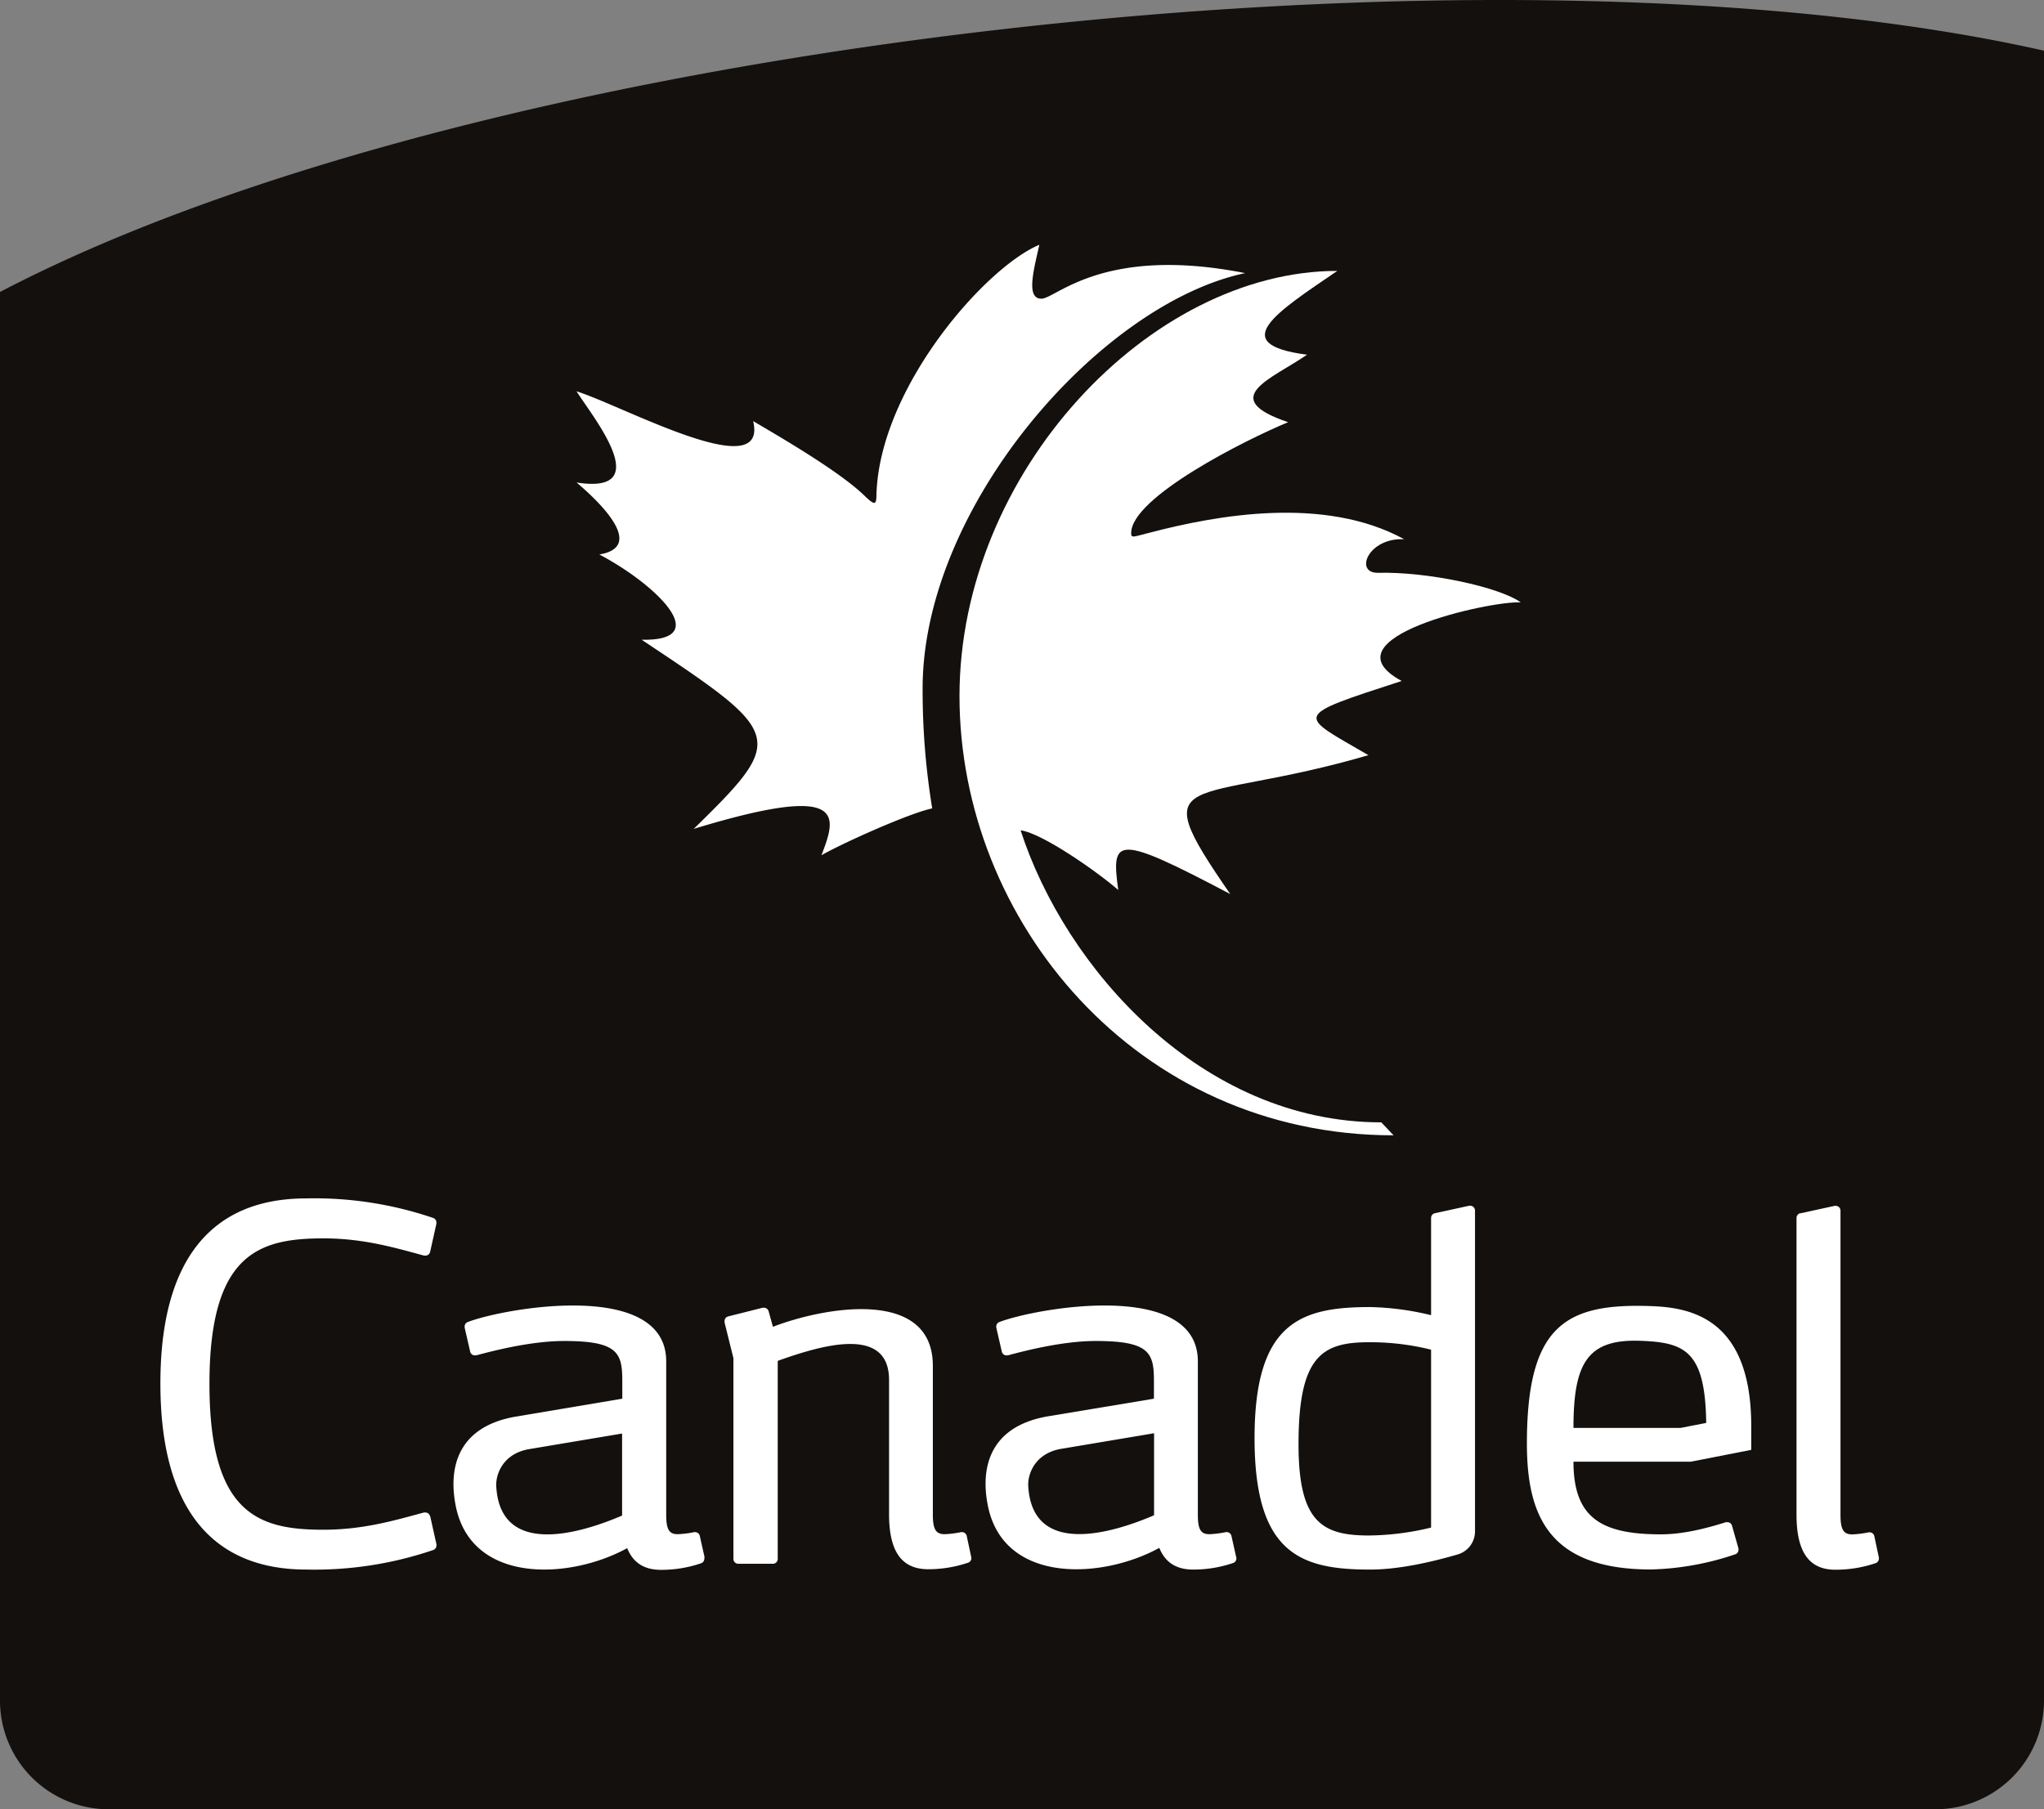
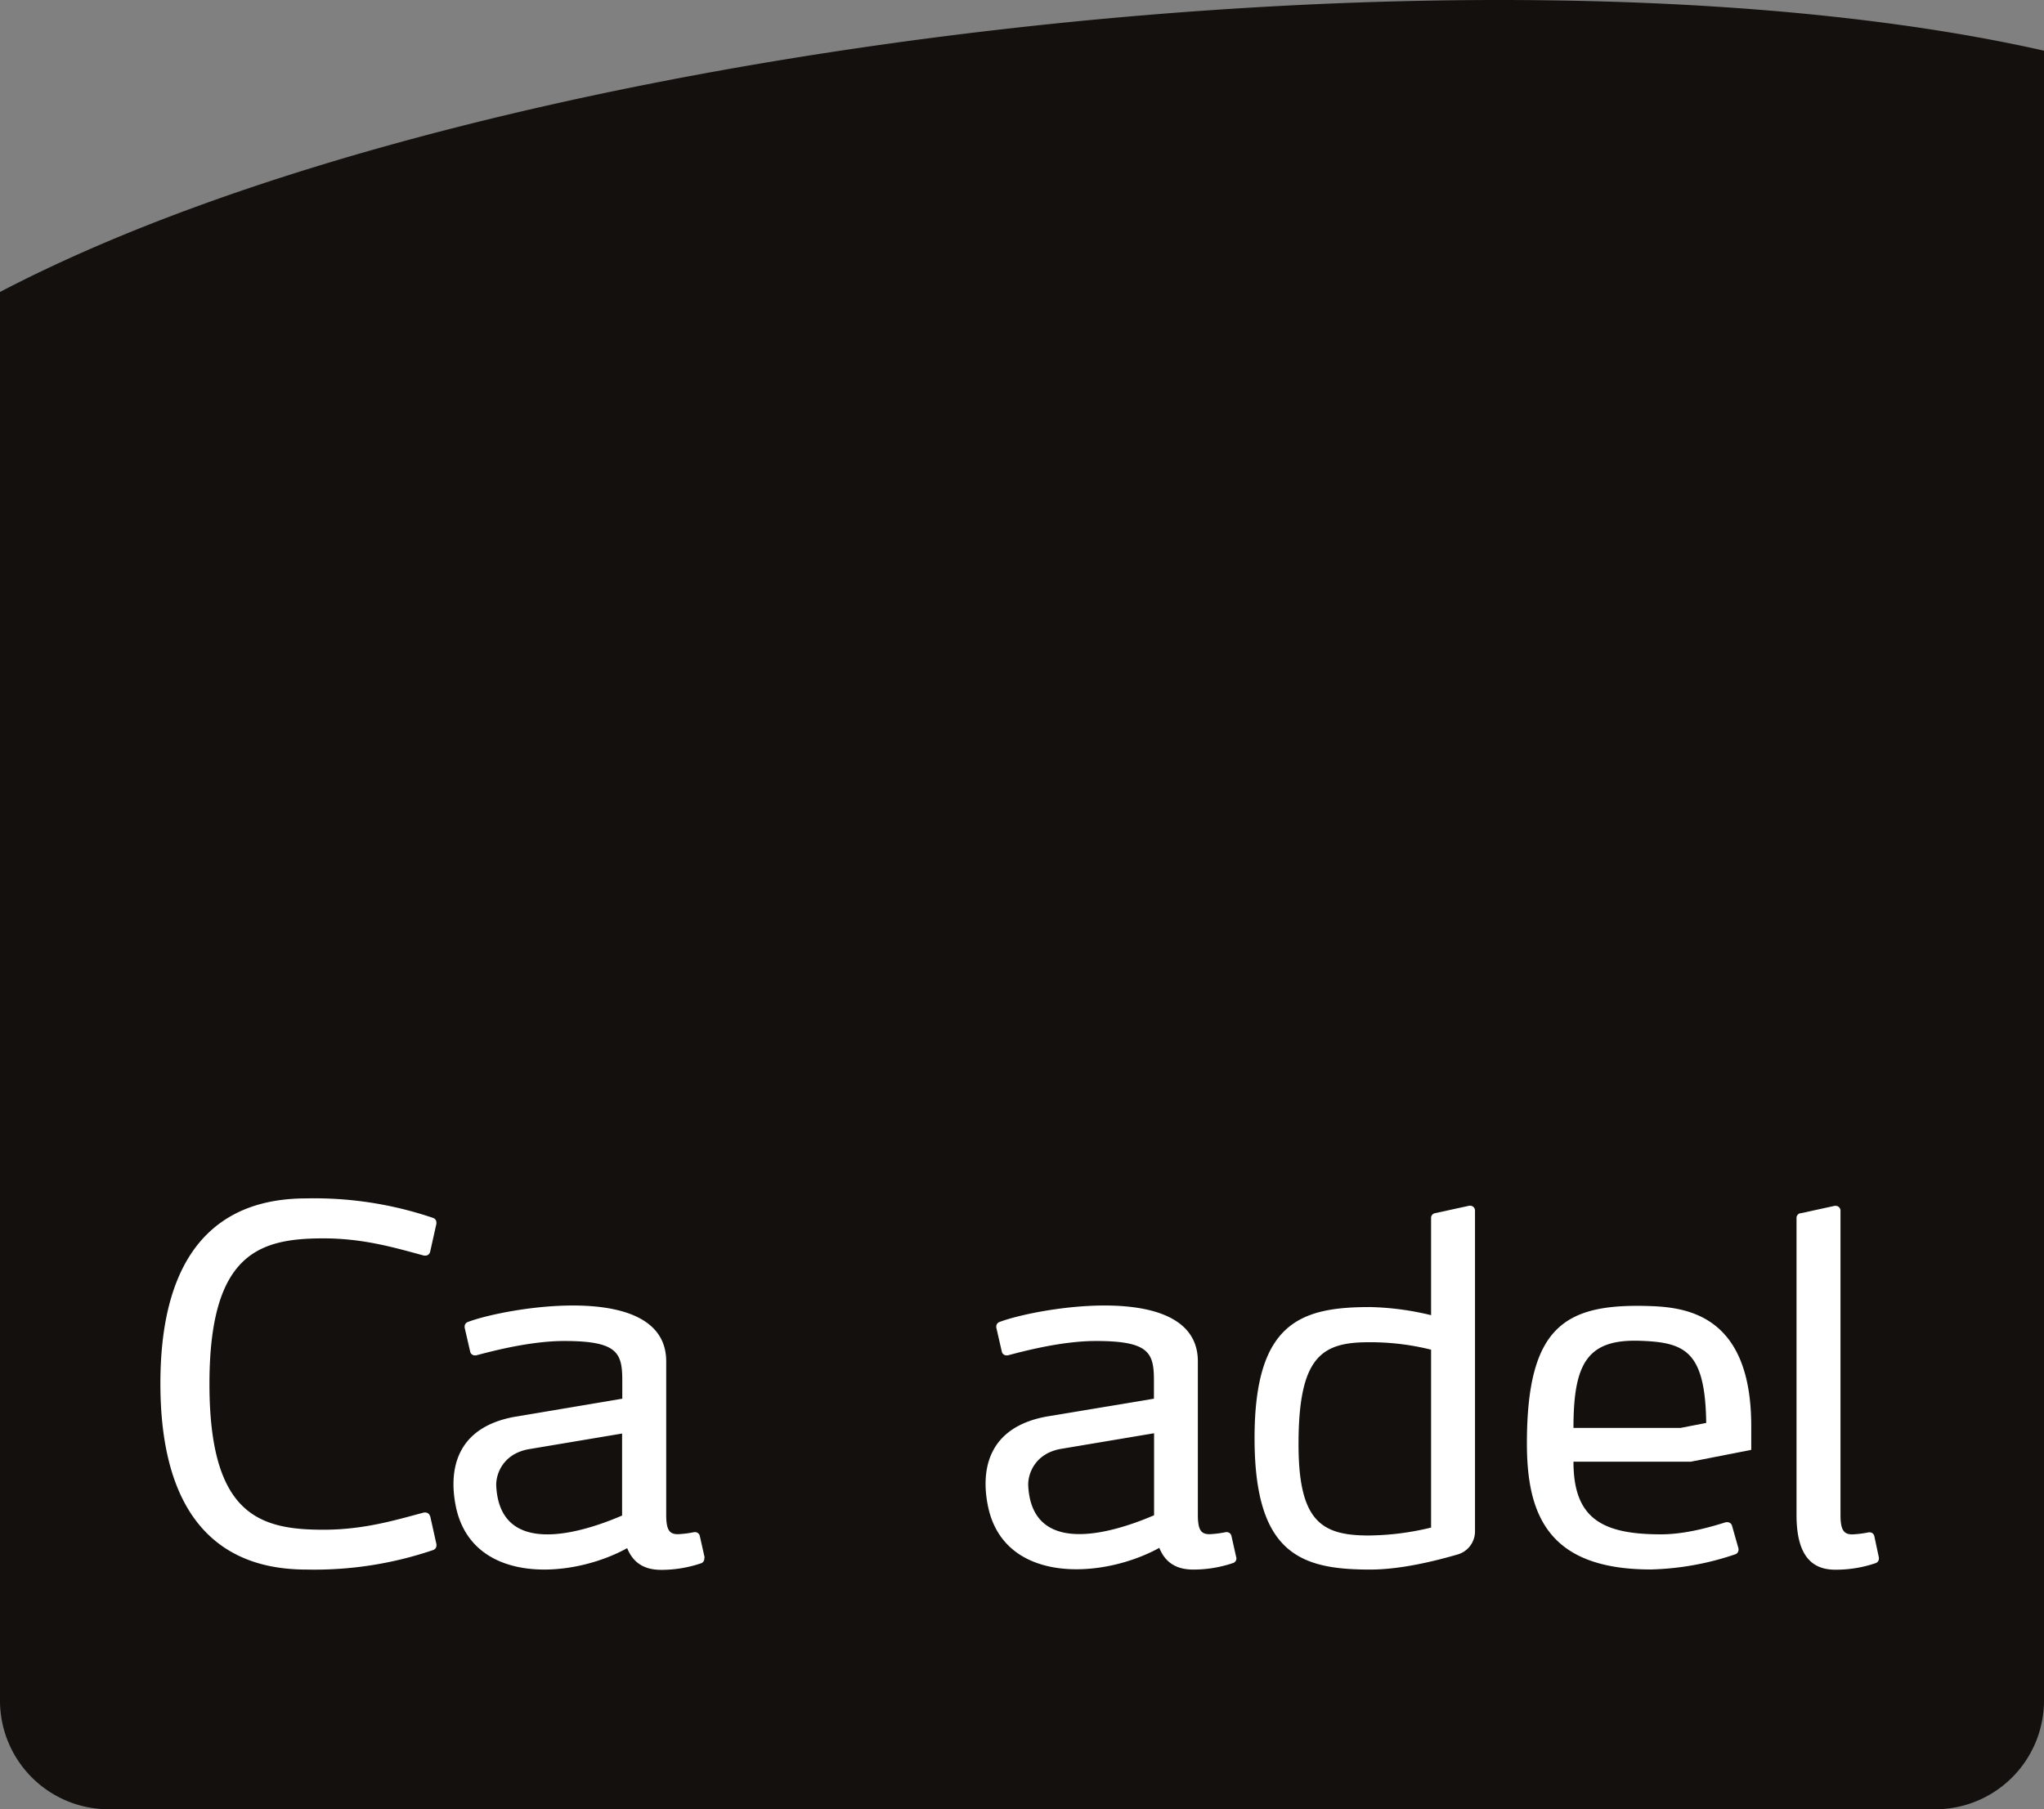
<svg xmlns="http://www.w3.org/2000/svg" viewBox="0 0 425.76 376.94">
  <rect x="0" y="0" width="425.76" height="376.94" fill="#808080" stroke="none" />
  <defs>
    <style>.cls-1{fill:#13100d;}.cls-2{fill:#fff;}</style>
  </defs>
  <title>canadel logo</title>
  <g id="Layer_2" data-name="Layer 2">
    <g id="Calque_1" data-name="Calque 1">
      <path class="cls-1" d="M0,60.83V354.36a22.65,22.65,0,0,0,22.59,22.58H403.17a22.66,22.66,0,0,0,22.59-22.58V10.56C311.86-15.15,101.33,7.8,0,60.83" />
-       <path class="cls-2" d="M316.78,125.5c-6.28-.39-41.47,7.41-24.81,16.37-23.24,7.55-21.58,6.92-6.93,15.46-37.1,10.85-47.31,2.15-28.78,28.94-23.82-12.57-24.85-11.82-23.33-.85-4.17-3.65-15.81-11.85-20.34-12.43,9.28,28.66,37.6,60.84,75.13,60.84l2.56,2.7c-53.7,0-90.42-44.87-90.42-91.5s39.7-88.59,78.7-88.59c-12.62,8.61-23.23,15.26-6.31,17.46-7.22,5-18.87,9-3.94,14.06-8.91,3.68-32.69,15.65-32.69,23.1,0,1.12.45.77,3.54,0,14.31-3.77,36.67-7.82,53.33,1.28-7.47-.37-10.43,7-5.53,7,10.48-.28,25.46,3,29.82,6.17" />
-       <path class="cls-2" d="M182.58,102.58c.92-22.12,22.71-46.9,33.91-51.58-1.14,5.17-2.85,11.23.42,11.23,3.06,0,12.85-11.18,42.45-5.33-30.21,6.39-67.18,48.65-67.18,86.52a151.83,151.83,0,0,0,2,25c-4.47.9-18.21,7-23.08,9.76,3.24-8.32,5.34-15.23-26.6-5.49,19.52-19.09,18.76-19.71-10.85-39.41,15.29.31,2.9-11.6-8.81-17.76,9.74-1.63,0-11-4.75-15,16.81,2.64,3.22-13.85,0-19,9.76,3.09,40,19.7,36.79,6.21,5.2,3.08,18.2,10.55,23.42,15.77,2,1.87,2.3,1.75,2.26-.92" />
      <path class="cls-2" d="M375.06,252.77l7.11-1.55.2,0a1,1,0,0,1,1,1v63.38c0,3.22.72,4.07,2.47,4.07a21.12,21.12,0,0,0,3.41-.43l.17,0a1,1,0,0,1,1,.81l.95,4.46,0,.2a1,1,0,0,1-.65.94,25.67,25.67,0,0,1-8.42,1.38c-4.46,0-8.09-2.38-8.09-11.41V253.75a1,1,0,0,1,.83-1" />
      <path class="cls-2" d="M364.78,297.11c0-22.62-12.82-24.71-20.88-25-17.75-.63-25.85,3.95-25.85,28.62,0,14.93,4.48,26.25,25.85,26.25a58.88,58.88,0,0,0,17.58-3.17,1,1,0,0,0,.65-.94l0-.23-1.35-4.76a1,1,0,0,0-1-.75l-.27,0c-3.06.95-8.34,2.53-13.54,2.53-12.33,0-18.22-3.35-18.22-15.13l24.42,0h0l12.61-2.47v-5m-14.73.43h-22.3c0-13.44,2.85-18.55,13.93-18.15,9.27.33,13.52,2.1,13.72,17.11Z" />
      <path class="cls-2" d="M257.51,324.47l-1-4.46a1,1,0,0,0-1-.81l-.17,0a21.25,21.25,0,0,1-3.41.43c-1.75,0-2.41-.87-2.42-4v-32c0-17.16-33.84-11.1-41.34-8.2a1,1,0,0,0-.65.94l0,.2,1.15,5a1,1,0,0,0,1,.81l.22,0c3-.79,11.16-3,18.37-3,11.08,0,12.1,2.43,12.1,8.23v3.79L218,295.12c-12.61,2.32-13.74,11.65-12.14,19,3.54,15.91,23.79,14.87,35.62,8.36,1.39,3.43,4,4.5,7,4.52a25.61,25.61,0,0,0,8.41-1.38,1,1,0,0,0,.65-.94v-.2m-17.15-8.79c-3.9,1.64-25.27,10.73-26.21-6.1-.13-2.47,1.37-6.77,6.79-7.73l19.42-3.26Z" />
      <path class="cls-2" d="M146.77,324.47l-1-4.46a1,1,0,0,0-1-.81l-.17,0a21.12,21.12,0,0,1-3.41.43c-1.75,0-2.41-.87-2.42-4v-32c0-17.16-33.84-11.1-41.34-8.2a1,1,0,0,0-.65.94l0,.2,1.15,5a1,1,0,0,0,1,.81l.22,0c3-.79,11.16-3,18.38-3,11.07,0,12.09,2.43,12.09,8.23v3.79l-22.46,3.78c-12.61,2.32-13.73,11.65-12.14,19,3.54,15.91,23.79,14.87,35.62,8.36,1.39,3.43,4,4.5,7,4.52a25.67,25.67,0,0,0,8.42-1.38,1,1,0,0,0,.65-.94l0-.2m-17.13-8.79c-3.9,1.64-25.28,10.73-26.21-6.1-.14-2.47,1.37-6.77,6.78-7.73l19.43-3.26Z" />
      <path class="cls-2" d="M89.58,315.91a1,1,0,0,0-1-.8l-.27,0c-6.08,1.63-12.59,3.59-20.94,3.59-13.38,0-23.74-3.14-23.74-30.37S54,258,67.39,258c8.35,0,14.86,1.95,20.94,3.59l.27,0a1,1,0,0,0,1-.8l1.3-5.83,0-.22a1,1,0,0,0-.68-1,76.78,76.78,0,0,0-26.3-4.07c-11.15,0-30.53,3.73-30.51,38.62S52.78,327,63.93,327a76.78,76.78,0,0,0,26.3-4.07,1,1,0,0,0,.68-1l0-.21-1.3-5.84" />
-       <path class="cls-2" d="M202.32,324.47l-.95-4.46a1,1,0,0,0-1-.81l-.17,0a21.12,21.12,0,0,1-3.41.43c-1.75,0-2.48-.85-2.48-4.07v-31c0-16.27-22.5-12.31-33.31-8.14l-.89-3.21a1,1,0,0,0-1-.76l-.25,0-7.19,1.81a1,1,0,0,0-.75,1l0,.25,1.85,7.45v41.83a1,1,0,0,0,1,1H161a1,1,0,0,0,1-1V283.52c9.21-3.3,23.19-7.42,23.19,4v28c0,9,3.62,11.37,8.09,11.41a25.71,25.71,0,0,0,8.42-1.38,1,1,0,0,0,.64-.94l0-.2" />
      <path class="cls-2" d="M306.24,251.2l-.21,0-7.11,1.55a1,1,0,0,0-.83,1V274a58.31,58.31,0,0,0-12.69-1.69c-14.43,0-24.08,3.15-24.08,27.31S271,327,285.4,327c6.32,0,13.46-1.76,18.23-3.15a5,5,0,0,0,3.61-4.82V252.2a1,1,0,0,0-1-1m-8.15,67.05a56.55,56.55,0,0,1-13,1.65c-9.82,0-14.61-2.95-14.61-19,0-18.23,4.79-21.26,14.61-21.26a52.12,52.12,0,0,1,13,1.55Z" />
    </g>
  </g>
</svg>